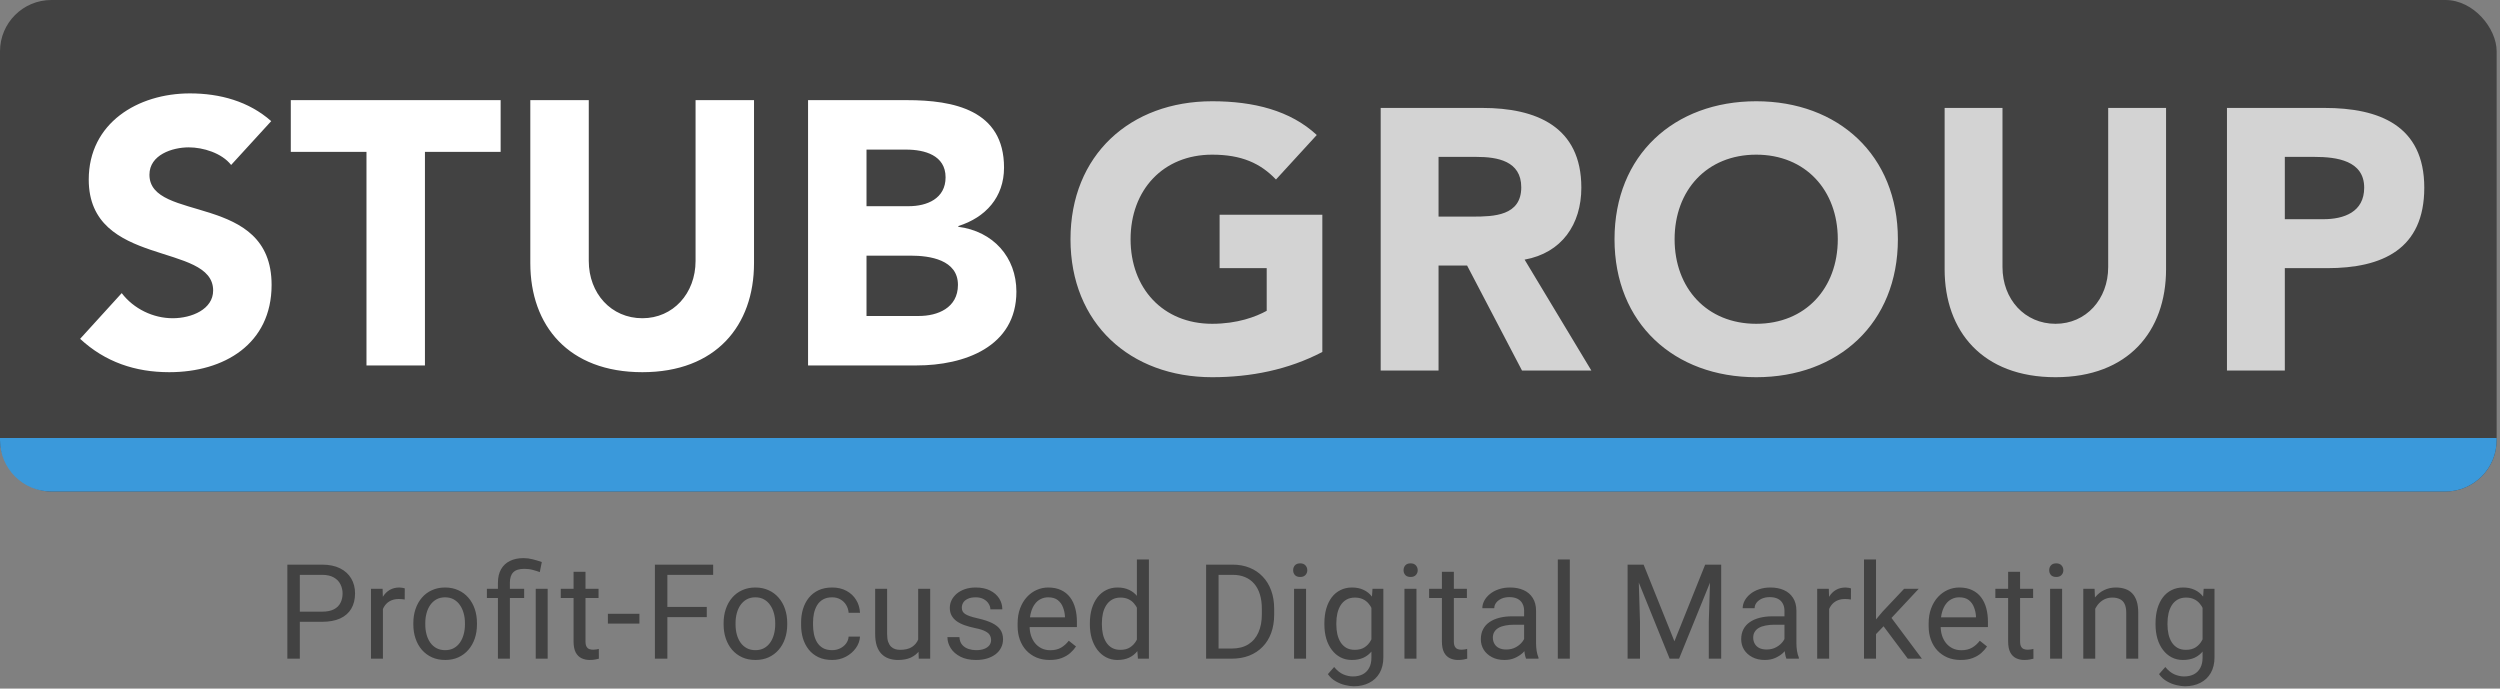
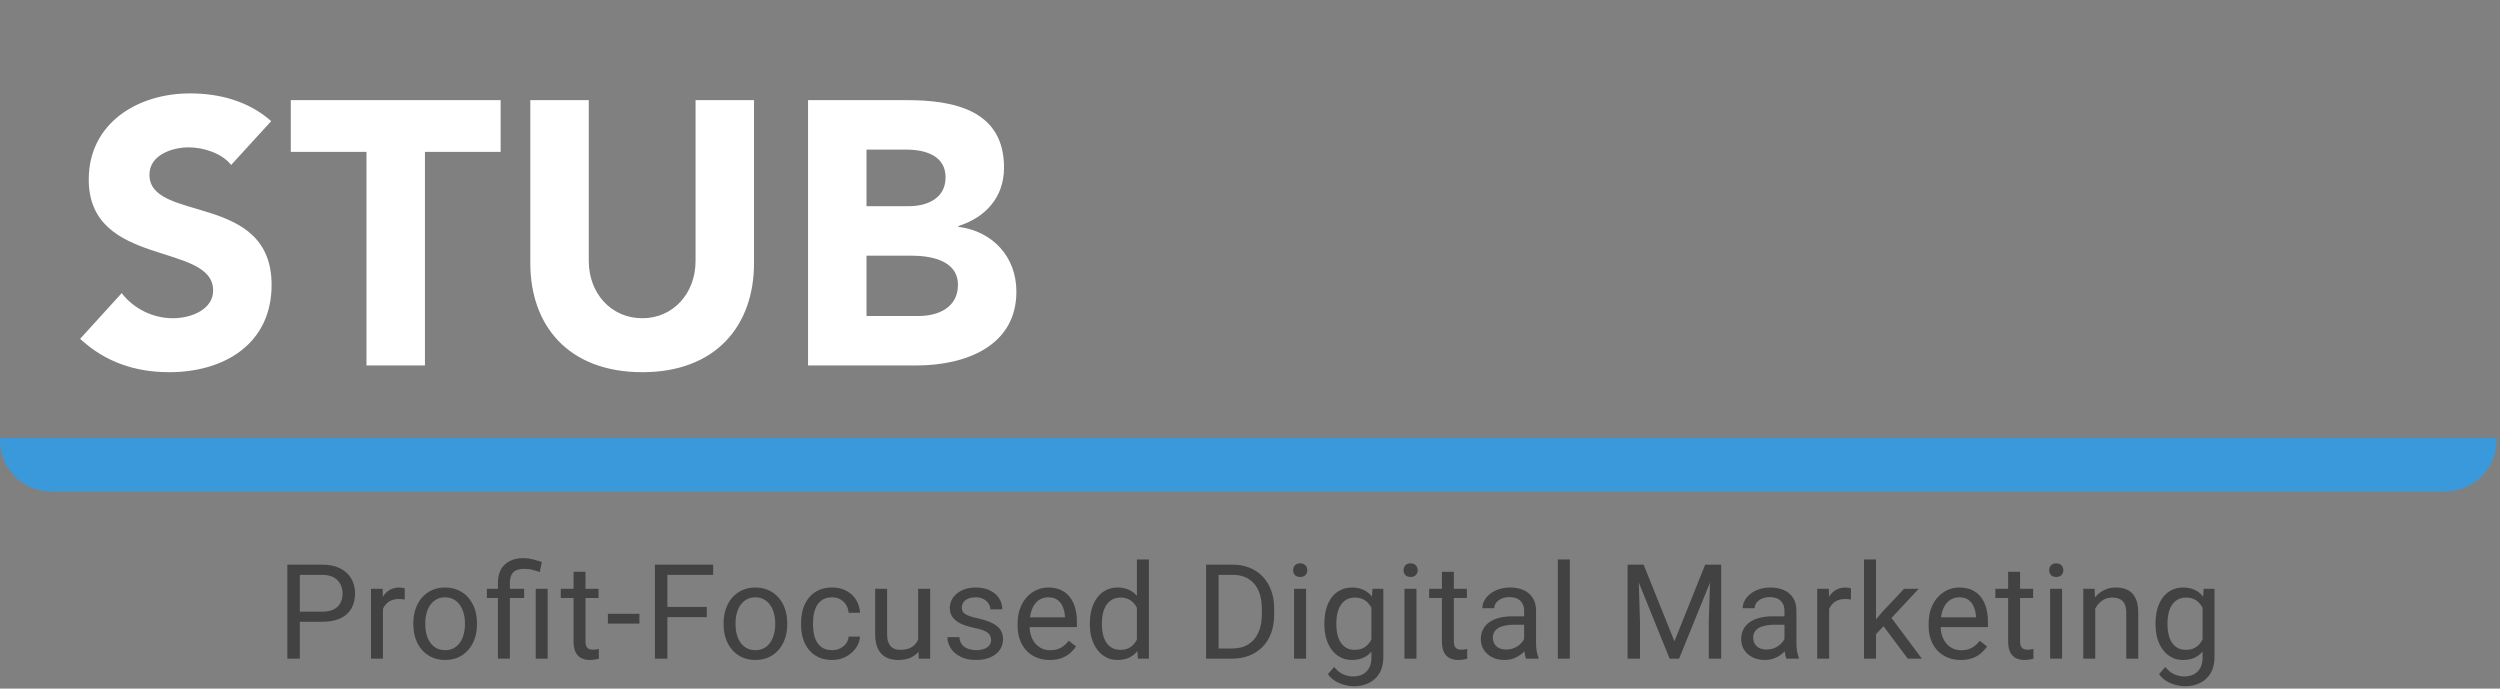
<svg xmlns="http://www.w3.org/2000/svg" width="501" height="138" viewBox="0 0 501 138" fill="none">
  <rect x="0" y="0" width="501" height="138" fill="#808080" stroke="none" />
-   <rect width="500.329" height="98.505" rx="10.293" fill="#424242" />
  <path d="M0 87.777H500.329V88.213C500.329 93.897 495.72 98.506 490.036 98.506H10.293C4.608 98.506 0 93.897 0 88.213V87.777Z" fill="#3A99DB" />
  <path d="M54.353 24.274L46.318 33.06C44.441 30.657 40.687 29.53 37.833 29.53C34.529 29.53 29.948 31.032 29.948 35.012C29.948 44.699 54.428 38.467 54.428 57.09C54.428 68.954 44.892 74.586 33.928 74.586C27.095 74.586 21.087 72.558 16.056 67.903L24.391 58.742C26.794 61.895 30.699 63.773 34.604 63.773C38.434 63.773 42.714 61.971 42.714 58.216C42.714 48.454 17.783 53.71 17.783 35.989C17.783 24.649 27.62 18.717 38.058 18.717C44.066 18.717 49.848 20.294 54.353 24.274ZM73.443 73.234V30.432H58.275V20.069H100.326V30.432H85.158V73.234H73.443ZM151.105 20.069V52.734C151.105 65.275 143.446 74.586 128.728 74.586C113.935 74.586 106.275 65.275 106.275 52.734V20.069H117.99V52.284C117.99 58.817 122.495 63.773 128.728 63.773C134.885 63.773 139.391 58.817 139.391 52.284V20.069H151.105ZM161.935 73.234V20.069H181.759C191.07 20.069 201.208 22.021 201.208 33.586C201.208 39.518 197.528 43.573 192.047 45.3V45.45C199.03 46.351 203.686 51.533 203.686 58.441C203.686 69.555 193.173 73.234 183.711 73.234H161.935ZM173.649 29.981V41.32H182.134C185.739 41.32 189.494 39.818 189.494 35.538C189.494 31.108 185.288 29.981 181.609 29.981H173.649ZM173.649 51.232V63.322H184.162C187.841 63.322 191.972 61.745 191.972 57.09C191.972 52.058 186.34 51.232 182.51 51.232H173.649Z" fill="white" />
-   <path d="M264.996 43.036V70.537C258.158 74.105 250.651 75.592 242.921 75.592C226.494 75.592 214.527 64.814 214.527 47.942C214.527 31.069 226.494 20.291 242.921 20.291C251.245 20.291 258.604 22.15 263.881 27.055L255.705 35.975C252.583 32.704 248.793 30.995 242.921 30.995C233.035 30.995 226.568 38.13 226.568 47.942C226.568 57.753 233.035 64.888 242.921 64.888C247.975 64.888 251.691 63.476 253.847 62.287V53.739H244.407V43.036H264.996ZM276.689 74.254V21.63H297.055C307.833 21.63 316.901 25.346 316.901 37.61C316.901 44.968 312.962 50.692 305.529 52.03L318.908 74.254H305.009L294.008 53.219H288.285V74.254H276.689ZM288.285 31.441V43.408H295.123C299.36 43.408 304.86 43.259 304.86 37.536C304.86 32.258 300.103 31.441 295.866 31.441H288.285ZM323.549 47.942C323.549 31.069 335.516 20.291 351.942 20.291C368.369 20.291 380.336 31.069 380.336 47.942C380.336 64.814 368.369 75.592 351.942 75.592C335.516 75.592 323.549 64.814 323.549 47.942ZM335.59 47.942C335.59 57.753 342.057 64.888 351.942 64.888C361.828 64.888 368.294 57.753 368.294 47.942C368.294 38.13 361.828 30.995 351.942 30.995C342.057 30.995 335.59 38.13 335.59 47.942ZM434.077 21.63V53.962C434.077 66.375 426.496 75.592 411.927 75.592C397.285 75.592 389.703 66.375 389.703 53.962V21.63H401.299V53.516C401.299 59.983 405.758 64.888 411.927 64.888C418.022 64.888 422.482 59.983 422.482 53.516V21.63H434.077ZM446.283 74.254V21.63H465.831C476.757 21.63 485.826 25.123 485.826 37.61C485.826 49.949 477.426 53.739 466.351 53.739H457.878V74.254H446.283ZM457.878 31.441V43.928H465.608C469.696 43.928 473.784 42.516 473.784 37.61C473.784 32.184 468.284 31.441 463.824 31.441H457.878Z" fill="#D3D3D3" />
  <path d="M64.538 124.609H59.503V122.577H64.538C65.513 122.577 66.303 122.422 66.907 122.111C67.511 121.8 67.951 121.369 68.227 120.816C68.512 120.264 68.654 119.634 68.654 118.927C68.654 118.28 68.512 117.671 68.227 117.102C67.951 116.532 67.511 116.075 66.907 115.73C66.303 115.376 65.513 115.199 64.538 115.199H60.085V132H57.587V113.154H64.538C65.962 113.154 67.166 113.4 68.149 113.892C69.133 114.383 69.88 115.065 70.389 115.937C70.898 116.8 71.152 117.788 71.152 118.901C71.152 120.109 70.898 121.14 70.389 121.994C69.88 122.849 69.133 123.5 68.149 123.949C67.166 124.389 65.962 124.609 64.538 124.609ZM76.74 120.195V132H74.346V117.995H76.676L76.74 120.195ZM81.115 117.917L81.103 120.143C80.904 120.1 80.714 120.074 80.533 120.066C80.361 120.048 80.162 120.04 79.938 120.04C79.385 120.04 78.898 120.126 78.475 120.299C78.052 120.471 77.694 120.713 77.401 121.024C77.107 121.334 76.874 121.705 76.702 122.137C76.538 122.56 76.43 123.026 76.378 123.535L75.705 123.923C75.705 123.077 75.787 122.283 75.951 121.541C76.124 120.799 76.387 120.143 76.74 119.574C77.094 118.996 77.543 118.547 78.087 118.228C78.639 117.9 79.295 117.736 80.054 117.736C80.227 117.736 80.425 117.757 80.65 117.801C80.874 117.835 81.029 117.874 81.115 117.917ZM82.833 125.153V124.855C82.833 123.845 82.98 122.909 83.273 122.046C83.567 121.175 83.99 120.42 84.542 119.781C85.094 119.134 85.763 118.633 86.548 118.28C87.334 117.917 88.214 117.736 89.189 117.736C90.173 117.736 91.057 117.917 91.842 118.28C92.636 118.633 93.309 119.134 93.862 119.781C94.422 120.42 94.85 121.175 95.143 122.046C95.436 122.909 95.583 123.845 95.583 124.855V125.153C95.583 126.162 95.436 127.099 95.143 127.962C94.85 128.824 94.422 129.579 93.862 130.227C93.309 130.865 92.641 131.366 91.855 131.728C91.079 132.082 90.198 132.259 89.215 132.259C88.231 132.259 87.347 132.082 86.561 131.728C85.776 131.366 85.103 130.865 84.542 130.227C83.99 129.579 83.567 128.824 83.273 127.962C82.98 127.099 82.833 126.162 82.833 125.153ZM85.228 124.855V125.153C85.228 125.852 85.31 126.512 85.474 127.133C85.638 127.746 85.884 128.289 86.212 128.764C86.548 129.239 86.967 129.614 87.467 129.89C87.968 130.158 88.55 130.291 89.215 130.291C89.871 130.291 90.444 130.158 90.936 129.89C91.437 129.614 91.851 129.239 92.179 128.764C92.507 128.289 92.753 127.746 92.917 127.133C93.089 126.512 93.176 125.852 93.176 125.153V124.855C93.176 124.165 93.089 123.513 92.917 122.9C92.753 122.279 92.502 121.731 92.166 121.257C91.838 120.773 91.424 120.394 90.923 120.118C90.431 119.841 89.853 119.703 89.189 119.703C88.533 119.703 87.955 119.841 87.454 120.118C86.963 120.394 86.548 120.773 86.212 121.257C85.884 121.731 85.638 122.279 85.474 122.9C85.31 123.513 85.228 124.165 85.228 124.855ZM102.181 132H99.786V116.778C99.786 115.717 99.993 114.819 100.408 114.086C100.822 113.352 101.413 112.796 102.181 112.416C102.949 112.036 103.859 111.846 104.912 111.846C105.533 111.846 106.142 111.924 106.737 112.079C107.333 112.226 107.945 112.412 108.575 112.636L108.174 114.655C107.777 114.5 107.315 114.353 106.789 114.215C106.271 114.068 105.702 113.995 105.08 113.995C104.053 113.995 103.311 114.228 102.854 114.694C102.405 115.151 102.181 115.846 102.181 116.778V132ZM105.041 117.995V119.833H97.573V117.995H105.041ZM109.753 117.995V132H107.358V117.995H109.753ZM119.949 117.995V119.833H112.377V117.995H119.949ZM114.94 114.59H117.335V128.531C117.335 129.006 117.408 129.364 117.555 129.605C117.701 129.847 117.891 130.007 118.124 130.084C118.357 130.162 118.607 130.201 118.875 130.201C119.073 130.201 119.28 130.184 119.496 130.149C119.721 130.106 119.889 130.071 120.001 130.045L120.014 132C119.824 132.06 119.574 132.116 119.263 132.168C118.961 132.229 118.594 132.259 118.163 132.259C117.576 132.259 117.037 132.142 116.545 131.909C116.053 131.676 115.66 131.288 115.367 130.744C115.082 130.192 114.94 129.45 114.94 128.518V114.59ZM128.139 123.004V124.971H121.822V123.004H128.139ZM133.74 113.154V132H131.242V113.154H133.74ZM141.636 121.632V123.677H133.196V121.632H141.636ZM142.917 113.154V115.199H133.196V113.154H142.917ZM145.011 125.153V124.855C145.011 123.845 145.157 122.909 145.451 122.046C145.744 121.175 146.167 120.42 146.719 119.781C147.271 119.134 147.94 118.633 148.725 118.28C149.511 117.917 150.391 117.736 151.366 117.736C152.35 117.736 153.234 117.917 154.02 118.28C154.813 118.633 155.487 119.134 156.039 119.781C156.6 120.42 157.027 121.175 157.32 122.046C157.614 122.909 157.76 123.845 157.76 124.855V125.153C157.76 126.162 157.614 127.099 157.32 127.962C157.027 128.824 156.6 129.579 156.039 130.227C155.487 130.865 154.818 131.366 154.032 131.728C153.256 132.082 152.376 132.259 151.392 132.259C150.408 132.259 149.524 132.082 148.738 131.728C147.953 131.366 147.28 130.865 146.719 130.227C146.167 129.579 145.744 128.824 145.451 127.962C145.157 127.099 145.011 126.162 145.011 125.153ZM147.405 124.855V125.153C147.405 125.852 147.487 126.512 147.651 127.133C147.815 127.746 148.061 128.289 148.389 128.764C148.725 129.239 149.144 129.614 149.645 129.89C150.145 130.158 150.727 130.291 151.392 130.291C152.048 130.291 152.622 130.158 153.113 129.89C153.614 129.614 154.028 129.239 154.356 128.764C154.684 128.289 154.93 127.746 155.094 127.133C155.266 126.512 155.353 125.852 155.353 125.153V124.855C155.353 124.165 155.266 123.513 155.094 122.9C154.93 122.279 154.68 121.731 154.343 121.257C154.015 120.773 153.601 120.394 153.101 120.118C152.609 119.841 152.03 119.703 151.366 119.703C150.71 119.703 150.132 119.841 149.632 120.118C149.14 120.394 148.725 120.773 148.389 121.257C148.061 121.731 147.815 122.279 147.651 122.9C147.487 123.513 147.405 124.165 147.405 124.855ZM166.766 130.291C167.335 130.291 167.862 130.175 168.345 129.942C168.828 129.709 169.225 129.39 169.536 128.984C169.846 128.57 170.023 128.1 170.066 127.573H172.344C172.301 128.402 172.021 129.174 171.503 129.89C170.994 130.598 170.325 131.172 169.497 131.612C168.668 132.043 167.758 132.259 166.766 132.259C165.713 132.259 164.794 132.073 164.009 131.702C163.232 131.331 162.585 130.822 162.067 130.175C161.558 129.528 161.174 128.786 160.915 127.949C160.665 127.103 160.54 126.21 160.54 125.269V124.726C160.54 123.785 160.665 122.896 160.915 122.059C161.174 121.213 161.558 120.467 162.067 119.82C162.585 119.173 163.232 118.664 164.009 118.292C164.794 117.921 165.713 117.736 166.766 117.736C167.862 117.736 168.819 117.96 169.639 118.409C170.459 118.849 171.102 119.453 171.568 120.221C172.042 120.98 172.301 121.843 172.344 122.81H170.066C170.023 122.232 169.859 121.71 169.574 121.244C169.298 120.778 168.919 120.407 168.435 120.13C167.961 119.846 167.404 119.703 166.766 119.703C166.032 119.703 165.415 119.85 164.915 120.143C164.423 120.428 164.03 120.816 163.737 121.308C163.452 121.792 163.245 122.331 163.115 122.926C162.995 123.513 162.934 124.113 162.934 124.726V125.269C162.934 125.882 162.995 126.486 163.115 127.081C163.236 127.677 163.439 128.216 163.724 128.699C164.017 129.183 164.41 129.571 164.902 129.864C165.402 130.149 166.023 130.291 166.766 130.291ZM184.003 128.764V117.995H186.411V132H184.12L184.003 128.764ZM184.456 125.813L185.453 125.787C185.453 126.719 185.354 127.582 185.155 128.376C184.965 129.161 184.655 129.843 184.223 130.421C183.792 130.999 183.227 131.452 182.528 131.78C181.829 132.099 180.979 132.259 179.978 132.259C179.296 132.259 178.67 132.16 178.101 131.961C177.54 131.763 177.057 131.456 176.651 131.042C176.246 130.628 175.931 130.089 175.706 129.424C175.49 128.76 175.383 127.962 175.383 127.03V117.995H177.777V127.055C177.777 127.685 177.846 128.207 177.984 128.622C178.131 129.027 178.325 129.351 178.567 129.592C178.817 129.825 179.093 129.989 179.395 130.084C179.706 130.179 180.025 130.227 180.353 130.227C181.371 130.227 182.178 130.033 182.774 129.644C183.369 129.247 183.796 128.717 184.055 128.052C184.322 127.379 184.456 126.633 184.456 125.813ZM198.613 128.285C198.613 127.94 198.536 127.621 198.38 127.327C198.234 127.025 197.927 126.753 197.461 126.512C197.004 126.262 196.314 126.046 195.39 125.865C194.614 125.701 193.91 125.506 193.28 125.282C192.659 125.058 192.128 124.786 191.688 124.467C191.257 124.147 190.925 123.772 190.692 123.341C190.459 122.909 190.342 122.404 190.342 121.826C190.342 121.274 190.463 120.752 190.705 120.26C190.955 119.768 191.304 119.332 191.753 118.953C192.21 118.573 192.758 118.275 193.397 118.059C194.035 117.844 194.747 117.736 195.533 117.736C196.654 117.736 197.612 117.934 198.406 118.331C199.2 118.728 199.808 119.259 200.231 119.923C200.654 120.579 200.865 121.308 200.865 122.111H198.471C198.471 121.723 198.354 121.347 198.121 120.985C197.897 120.614 197.565 120.307 197.125 120.066C196.693 119.824 196.163 119.703 195.533 119.703C194.868 119.703 194.329 119.807 193.915 120.014C193.509 120.212 193.211 120.467 193.021 120.778C192.84 121.088 192.75 121.416 192.75 121.761C192.75 122.02 192.793 122.253 192.879 122.46C192.974 122.659 193.138 122.844 193.371 123.017C193.604 123.181 193.932 123.336 194.355 123.483C194.778 123.63 195.317 123.776 195.973 123.923C197.12 124.182 198.065 124.493 198.807 124.855C199.549 125.217 200.102 125.662 200.464 126.188C200.827 126.715 201.008 127.353 201.008 128.104C201.008 128.717 200.878 129.277 200.62 129.787C200.369 130.296 200.003 130.736 199.519 131.107C199.045 131.469 198.475 131.754 197.811 131.961C197.155 132.16 196.417 132.259 195.597 132.259C194.363 132.259 193.319 132.039 192.465 131.599C191.611 131.159 190.963 130.589 190.523 129.89C190.083 129.191 189.863 128.453 189.863 127.677H192.271C192.305 128.333 192.495 128.855 192.84 129.243C193.185 129.623 193.608 129.894 194.109 130.058C194.609 130.214 195.105 130.291 195.597 130.291C196.253 130.291 196.801 130.205 197.241 130.033C197.69 129.86 198.031 129.623 198.264 129.321C198.497 129.019 198.613 128.673 198.613 128.285ZM210.363 132.259C209.388 132.259 208.503 132.095 207.709 131.767C206.924 131.43 206.246 130.96 205.677 130.356C205.116 129.752 204.685 129.036 204.383 128.207C204.081 127.379 203.93 126.473 203.93 125.489V124.946C203.93 123.807 204.098 122.793 204.434 121.904C204.771 121.006 205.228 120.247 205.806 119.626C206.385 119.004 207.04 118.534 207.774 118.215C208.507 117.895 209.267 117.736 210.052 117.736C211.053 117.736 211.916 117.908 212.641 118.254C213.374 118.599 213.974 119.082 214.44 119.703C214.906 120.316 215.251 121.041 215.475 121.878C215.7 122.706 215.812 123.612 215.812 124.596V125.67H205.353V123.716H213.417V123.535C213.383 122.913 213.253 122.309 213.029 121.723C212.813 121.136 212.468 120.653 211.994 120.273C211.519 119.893 210.872 119.703 210.052 119.703C209.508 119.703 209.008 119.82 208.55 120.053C208.093 120.277 207.7 120.614 207.373 121.062C207.045 121.511 206.79 122.059 206.609 122.706C206.428 123.353 206.337 124.1 206.337 124.946V125.489C206.337 126.154 206.428 126.779 206.609 127.366C206.799 127.944 207.071 128.453 207.424 128.893C207.787 129.334 208.223 129.679 208.732 129.929C209.249 130.179 209.836 130.304 210.492 130.304C211.338 130.304 212.054 130.132 212.641 129.787C213.228 129.441 213.741 128.98 214.181 128.402L215.631 129.554C215.329 130.011 214.945 130.447 214.479 130.861C214.013 131.275 213.439 131.612 212.757 131.871C212.084 132.129 211.286 132.259 210.363 132.259ZM227.833 129.282V112.118H230.241V132H228.04L227.833 129.282ZM218.41 125.153V124.881C218.41 123.811 218.54 122.84 218.798 121.969C219.066 121.088 219.441 120.333 219.925 119.703C220.416 119.073 220.999 118.59 221.672 118.254C222.354 117.908 223.113 117.736 223.95 117.736C224.83 117.736 225.598 117.891 226.254 118.202C226.919 118.504 227.479 118.948 227.937 119.535C228.403 120.113 228.769 120.812 229.037 121.632C229.305 122.452 229.49 123.379 229.594 124.415V125.606C229.499 126.633 229.313 127.556 229.037 128.376C228.769 129.195 228.403 129.894 227.937 130.473C227.479 131.051 226.919 131.495 226.254 131.806C225.59 132.108 224.813 132.259 223.924 132.259C223.104 132.259 222.354 132.082 221.672 131.728C220.999 131.374 220.416 130.878 219.925 130.24C219.441 129.601 219.066 128.85 218.798 127.987C218.54 127.116 218.41 126.171 218.41 125.153ZM220.818 124.881V125.153C220.818 125.852 220.887 126.507 221.025 127.12C221.171 127.733 221.396 128.272 221.698 128.738C222 129.204 222.384 129.571 222.85 129.838C223.316 130.097 223.872 130.227 224.52 130.227C225.313 130.227 225.965 130.058 226.474 129.722C226.992 129.385 227.406 128.941 227.717 128.389C228.027 127.836 228.269 127.237 228.442 126.589V123.47C228.338 122.995 228.187 122.538 227.989 122.098C227.799 121.649 227.548 121.252 227.238 120.907C226.936 120.553 226.56 120.273 226.112 120.066C225.672 119.859 225.15 119.755 224.545 119.755C223.89 119.755 223.324 119.893 222.85 120.169C222.384 120.437 222 120.808 221.698 121.282C221.396 121.748 221.171 122.292 221.025 122.913C220.887 123.526 220.818 124.182 220.818 124.881ZM246.802 132H242.867L242.893 129.968H246.802C248.148 129.968 249.27 129.687 250.167 129.126C251.065 128.557 251.738 127.763 252.186 126.745C252.644 125.718 252.872 124.518 252.872 123.146V121.994C252.872 120.916 252.743 119.958 252.484 119.121C252.225 118.275 251.845 117.563 251.345 116.985C250.844 116.398 250.232 115.954 249.507 115.652C248.791 115.35 247.967 115.199 247.035 115.199H242.789V113.154H247.035C248.269 113.154 249.395 113.361 250.413 113.775C251.431 114.181 252.307 114.772 253.041 115.548C253.783 116.316 254.352 117.248 254.749 118.344C255.146 119.432 255.345 120.657 255.345 122.02V123.146C255.345 124.51 255.146 125.739 254.749 126.835C254.352 127.923 253.778 128.85 253.028 129.618C252.286 130.386 251.388 130.977 250.335 131.392C249.291 131.797 248.113 132 246.802 132ZM244.2 113.154V132H241.702V113.154H244.2ZM261.735 117.995V132H259.328V117.995H261.735ZM259.147 114.28C259.147 113.892 259.263 113.564 259.496 113.296C259.738 113.029 260.091 112.895 260.557 112.895C261.015 112.895 261.364 113.029 261.606 113.296C261.856 113.564 261.981 113.892 261.981 114.28C261.981 114.651 261.856 114.97 261.606 115.238C261.364 115.497 261.015 115.626 260.557 115.626C260.091 115.626 259.738 115.497 259.496 115.238C259.263 114.97 259.147 114.651 259.147 114.28ZM275.051 117.995H277.225V131.702C277.225 132.936 276.975 133.989 276.475 134.861C275.974 135.732 275.275 136.392 274.378 136.841C273.489 137.298 272.462 137.527 271.297 137.527C270.814 137.527 270.244 137.449 269.589 137.294C268.941 137.147 268.303 136.893 267.673 136.53C267.052 136.177 266.53 135.698 266.107 135.094L267.362 133.67C267.949 134.377 268.562 134.869 269.2 135.145C269.847 135.421 270.486 135.56 271.116 135.56C271.875 135.56 272.531 135.417 273.083 135.132C273.636 134.848 274.063 134.425 274.365 133.864C274.676 133.312 274.831 132.63 274.831 131.819V121.075L275.051 117.995ZM265.408 125.153V124.881C265.408 123.811 265.533 122.84 265.783 121.969C266.042 121.088 266.409 120.333 266.883 119.703C267.367 119.073 267.949 118.59 268.631 118.254C269.312 117.908 270.08 117.736 270.935 117.736C271.815 117.736 272.583 117.891 273.239 118.202C273.903 118.504 274.464 118.948 274.921 119.535C275.387 120.113 275.754 120.812 276.022 121.632C276.289 122.452 276.475 123.379 276.578 124.415V125.606C276.483 126.633 276.298 127.556 276.022 128.376C275.754 129.195 275.387 129.894 274.921 130.473C274.464 131.051 273.903 131.495 273.239 131.806C272.574 132.108 271.798 132.259 270.909 132.259C270.072 132.259 269.312 132.082 268.631 131.728C267.958 131.374 267.379 130.878 266.896 130.24C266.413 129.601 266.042 128.85 265.783 127.987C265.533 127.116 265.408 126.171 265.408 125.153ZM267.802 124.881V125.153C267.802 125.852 267.871 126.507 268.009 127.12C268.156 127.733 268.376 128.272 268.67 128.738C268.972 129.204 269.356 129.571 269.822 129.838C270.288 130.097 270.844 130.227 271.491 130.227C272.285 130.227 272.941 130.058 273.459 129.722C273.977 129.385 274.386 128.941 274.688 128.389C274.999 127.836 275.241 127.237 275.413 126.589V123.47C275.318 122.995 275.172 122.538 274.973 122.098C274.783 121.649 274.533 121.252 274.222 120.907C273.92 120.553 273.545 120.273 273.096 120.066C272.648 119.859 272.121 119.755 271.517 119.755C270.861 119.755 270.296 119.893 269.822 120.169C269.356 120.437 268.972 120.808 268.67 121.282C268.376 121.748 268.156 122.292 268.009 122.913C267.871 123.526 267.802 124.182 267.802 124.881ZM283.862 117.995V132H281.454V117.995H283.862ZM281.273 114.28C281.273 113.892 281.39 113.564 281.623 113.296C281.864 113.029 282.218 112.895 282.684 112.895C283.142 112.895 283.491 113.029 283.733 113.296C283.983 113.564 284.108 113.892 284.108 114.28C284.108 114.651 283.983 114.97 283.733 115.238C283.491 115.497 283.142 115.626 282.684 115.626C282.218 115.626 281.864 115.497 281.623 115.238C281.39 114.97 281.273 114.651 281.273 114.28ZM293.968 117.995V119.833H286.395V117.995H293.968ZM288.958 114.59H291.353V128.531C291.353 129.006 291.426 129.364 291.573 129.605C291.72 129.847 291.909 130.007 292.142 130.084C292.375 130.162 292.626 130.201 292.893 130.201C293.092 130.201 293.299 130.184 293.515 130.149C293.739 130.106 293.907 130.071 294.019 130.045L294.032 132C293.842 132.06 293.592 132.116 293.282 132.168C292.98 132.229 292.613 132.259 292.181 132.259C291.595 132.259 291.055 132.142 290.563 131.909C290.071 131.676 289.679 131.288 289.385 130.744C289.101 130.192 288.958 129.45 288.958 128.518V114.59ZM305.432 129.605V122.396C305.432 121.843 305.32 121.364 305.096 120.959C304.88 120.545 304.552 120.225 304.112 120.001C303.672 119.777 303.128 119.664 302.481 119.664C301.877 119.664 301.346 119.768 300.889 119.975C300.44 120.182 300.086 120.454 299.828 120.791C299.577 121.127 299.452 121.49 299.452 121.878H297.058C297.058 121.377 297.187 120.881 297.446 120.389C297.705 119.897 298.076 119.453 298.559 119.056C299.051 118.651 299.638 118.331 300.319 118.098C301.01 117.857 301.778 117.736 302.623 117.736C303.642 117.736 304.539 117.908 305.316 118.254C306.101 118.599 306.714 119.121 307.154 119.82C307.602 120.51 307.827 121.377 307.827 122.422V128.945C307.827 129.411 307.866 129.907 307.943 130.434C308.03 130.96 308.155 131.413 308.319 131.793V132H305.821C305.7 131.724 305.605 131.357 305.536 130.9C305.467 130.434 305.432 130.002 305.432 129.605ZM305.846 123.509L305.872 125.192H303.452C302.77 125.192 302.162 125.248 301.627 125.36C301.092 125.463 300.643 125.623 300.281 125.839C299.918 126.054 299.642 126.326 299.452 126.654C299.262 126.973 299.167 127.349 299.167 127.78C299.167 128.22 299.267 128.622 299.465 128.984C299.664 129.347 299.961 129.636 300.358 129.851C300.764 130.058 301.26 130.162 301.847 130.162C302.58 130.162 303.227 130.007 303.788 129.696C304.349 129.385 304.794 129.006 305.122 128.557C305.458 128.108 305.639 127.672 305.665 127.25L306.688 128.402C306.627 128.764 306.463 129.165 306.196 129.605C305.928 130.045 305.57 130.468 305.122 130.874C304.681 131.271 304.155 131.603 303.542 131.871C302.938 132.129 302.257 132.259 301.497 132.259C300.548 132.259 299.715 132.073 298.999 131.702C298.292 131.331 297.739 130.835 297.342 130.214C296.954 129.584 296.76 128.881 296.76 128.104C296.76 127.353 296.907 126.693 297.2 126.123C297.493 125.545 297.916 125.066 298.468 124.687C299.021 124.298 299.685 124.005 300.462 123.807C301.238 123.608 302.106 123.509 303.063 123.509H305.846ZM314.593 112.118V132H312.185V112.118H314.593ZM326.96 113.154H329.38L335.555 128.518L341.716 113.154H344.149L336.487 132H334.597L326.96 113.154ZM326.17 113.154H328.306L328.656 124.648V132H326.17V113.154ZM342.79 113.154H344.926V132H342.441V124.648L342.79 113.154ZM357.607 129.605V122.396C357.607 121.843 357.495 121.364 357.271 120.959C357.055 120.545 356.727 120.225 356.287 120.001C355.847 119.777 355.303 119.664 354.656 119.664C354.052 119.664 353.521 119.768 353.064 119.975C352.615 120.182 352.262 120.454 352.003 120.791C351.752 121.127 351.627 121.49 351.627 121.878H349.233C349.233 121.377 349.362 120.881 349.621 120.389C349.88 119.897 350.251 119.453 350.734 119.056C351.226 118.651 351.813 118.331 352.495 118.098C353.185 117.857 353.953 117.736 354.799 117.736C355.817 117.736 356.714 117.908 357.491 118.254C358.276 118.599 358.889 119.121 359.329 119.82C359.778 120.51 360.002 121.377 360.002 122.422V128.945C360.002 129.411 360.041 129.907 360.118 130.434C360.205 130.96 360.33 131.413 360.494 131.793V132H357.996C357.875 131.724 357.78 131.357 357.711 130.9C357.642 130.434 357.607 130.002 357.607 129.605ZM358.022 123.509L358.047 125.192H355.627C354.945 125.192 354.337 125.248 353.802 125.36C353.267 125.463 352.818 125.623 352.456 125.839C352.093 126.054 351.817 126.326 351.627 126.654C351.437 126.973 351.343 127.349 351.343 127.78C351.343 128.22 351.442 128.622 351.64 128.984C351.839 129.347 352.136 129.636 352.533 129.851C352.939 130.058 353.435 130.162 354.022 130.162C354.755 130.162 355.403 130.007 355.964 129.696C356.524 129.385 356.969 129.006 357.297 128.557C357.633 128.108 357.814 127.672 357.84 127.25L358.863 128.402C358.803 128.764 358.639 129.165 358.371 129.605C358.104 130.045 357.745 130.468 357.297 130.874C356.857 131.271 356.33 131.603 355.718 131.871C355.114 132.129 354.432 132.259 353.672 132.259C352.723 132.259 351.891 132.073 351.174 131.702C350.467 131.331 349.914 130.835 349.517 130.214C349.129 129.584 348.935 128.881 348.935 128.104C348.935 127.353 349.082 126.693 349.375 126.123C349.668 125.545 350.091 125.066 350.644 124.687C351.196 124.298 351.86 124.005 352.637 123.807C353.414 123.608 354.281 123.509 355.239 123.509H358.022ZM366.561 120.195V132H364.166V117.995H366.496L366.561 120.195ZM370.936 117.917L370.923 120.143C370.725 120.1 370.535 120.074 370.353 120.066C370.181 120.048 369.982 120.04 369.758 120.04C369.206 120.04 368.718 120.126 368.295 120.299C367.873 120.471 367.514 120.713 367.221 121.024C366.928 121.334 366.695 121.705 366.522 122.137C366.358 122.56 366.25 123.026 366.198 123.535L365.525 123.923C365.525 123.077 365.607 122.283 365.771 121.541C365.944 120.799 366.207 120.143 366.561 119.574C366.915 118.996 367.363 118.547 367.907 118.228C368.459 117.9 369.115 117.736 369.875 117.736C370.047 117.736 370.246 117.757 370.47 117.801C370.694 117.835 370.85 117.874 370.936 117.917ZM375.955 112.118V132H373.547V112.118H375.955ZM384.51 117.995L378.401 124.531L374.984 128.078L374.79 125.528L377.236 122.603L381.585 117.995H384.51ZM382.323 132L377.327 125.321L378.569 123.185L385.145 132H382.323ZM392.933 132.259C391.958 132.259 391.074 132.095 390.28 131.767C389.495 131.43 388.817 130.96 388.248 130.356C387.687 129.752 387.255 129.036 386.953 128.207C386.651 127.379 386.5 126.473 386.5 125.489V124.946C386.5 123.807 386.668 122.793 387.005 121.904C387.342 121.006 387.799 120.247 388.377 119.626C388.955 119.004 389.611 118.534 390.344 118.215C391.078 117.895 391.837 117.736 392.623 117.736C393.624 117.736 394.487 117.908 395.211 118.254C395.945 118.599 396.545 119.082 397.011 119.703C397.477 120.316 397.822 121.041 398.046 121.878C398.27 122.706 398.383 123.612 398.383 124.596V125.67H387.924V123.716H395.988V123.535C395.954 122.913 395.824 122.309 395.6 121.723C395.384 121.136 395.039 120.653 394.564 120.273C394.09 119.893 393.442 119.703 392.623 119.703C392.079 119.703 391.578 119.82 391.121 120.053C390.664 120.277 390.271 120.614 389.943 121.062C389.615 121.511 389.361 122.059 389.18 122.706C388.998 123.353 388.908 124.1 388.908 124.946V125.489C388.908 126.154 388.998 126.779 389.18 127.366C389.369 127.944 389.641 128.453 389.995 128.893C390.357 129.334 390.793 129.679 391.302 129.929C391.82 130.179 392.407 130.304 393.063 130.304C393.908 130.304 394.625 130.132 395.211 129.787C395.798 129.441 396.312 128.98 396.752 128.402L398.201 129.554C397.899 130.011 397.515 130.447 397.049 130.861C396.583 131.275 396.01 131.612 395.328 131.871C394.655 132.129 393.857 132.259 392.933 132.259ZM407.44 117.995V119.833H399.868V117.995H407.44ZM402.43 114.59H404.825V128.531C404.825 129.006 404.898 129.364 405.045 129.605C405.192 129.847 405.382 130.007 405.615 130.084C405.848 130.162 406.098 130.201 406.365 130.201C406.564 130.201 406.771 130.184 406.987 130.149C407.211 130.106 407.379 130.071 407.492 130.045L407.504 132C407.315 132.06 407.064 132.116 406.754 132.168C406.452 132.229 406.085 132.259 405.653 132.259C405.067 132.259 404.527 132.142 404.035 131.909C403.544 131.676 403.151 131.288 402.858 130.744C402.573 130.192 402.43 129.45 402.43 128.518V114.59ZM413.248 117.995V132H410.84V117.995H413.248ZM410.659 114.28C410.659 113.892 410.776 113.564 411.009 113.296C411.25 113.029 411.604 112.895 412.07 112.895C412.527 112.895 412.877 113.029 413.118 113.296C413.369 113.564 413.494 113.892 413.494 114.28C413.494 114.651 413.369 114.97 413.118 115.238C412.877 115.497 412.527 115.626 412.07 115.626C411.604 115.626 411.25 115.497 411.009 115.238C410.776 114.97 410.659 114.651 410.659 114.28ZM419.884 120.985V132H417.49V117.995H419.755L419.884 120.985ZM419.315 124.467L418.318 124.428C418.327 123.47 418.469 122.585 418.745 121.774C419.022 120.955 419.41 120.243 419.91 119.639C420.411 119.035 421.006 118.569 421.697 118.241C422.396 117.904 423.168 117.736 424.014 117.736C424.704 117.736 425.325 117.831 425.877 118.021C426.43 118.202 426.9 118.495 427.288 118.901C427.685 119.306 427.987 119.833 428.194 120.48C428.402 121.119 428.505 121.899 428.505 122.823V132H426.098V122.797C426.098 122.063 425.99 121.477 425.774 121.037C425.558 120.588 425.243 120.264 424.829 120.066C424.415 119.859 423.906 119.755 423.302 119.755C422.706 119.755 422.163 119.88 421.671 120.13C421.187 120.381 420.769 120.726 420.415 121.166C420.07 121.606 419.798 122.111 419.6 122.68C419.41 123.241 419.315 123.837 419.315 124.467ZM441.614 117.995H443.788V131.702C443.788 132.936 443.538 133.989 443.037 134.861C442.537 135.732 441.838 136.392 440.941 136.841C440.052 137.298 439.025 137.527 437.86 137.527C437.377 137.527 436.807 137.449 436.151 137.294C435.504 137.147 434.866 136.893 434.236 136.53C433.614 136.177 433.092 135.698 432.669 135.094L433.925 133.67C434.512 134.377 435.124 134.869 435.763 135.145C436.41 135.421 437.049 135.56 437.679 135.56C438.438 135.56 439.094 135.417 439.646 135.132C440.198 134.848 440.626 134.425 440.928 133.864C441.238 133.312 441.394 132.63 441.394 131.819V121.075L441.614 117.995ZM431.97 125.153V124.881C431.97 123.811 432.096 122.84 432.346 121.969C432.605 121.088 432.971 120.333 433.446 119.703C433.929 119.073 434.512 118.59 435.193 118.254C435.875 117.908 436.643 117.736 437.497 117.736C438.378 117.736 439.146 117.891 439.801 118.202C440.466 118.504 441.027 118.948 441.484 119.535C441.95 120.113 442.317 120.812 442.584 121.632C442.852 122.452 443.037 123.379 443.141 124.415V125.606C443.046 126.633 442.861 127.556 442.584 128.376C442.317 129.195 441.95 129.894 441.484 130.473C441.027 131.051 440.466 131.495 439.801 131.806C439.137 132.108 438.36 132.259 437.472 132.259C436.635 132.259 435.875 132.082 435.193 131.728C434.52 131.374 433.942 130.878 433.459 130.24C432.976 129.601 432.605 128.85 432.346 127.987C432.096 127.116 431.97 126.171 431.97 125.153ZM434.365 124.881V125.153C434.365 125.852 434.434 126.507 434.572 127.12C434.719 127.733 434.939 128.272 435.232 128.738C435.534 129.204 435.918 129.571 436.384 129.838C436.85 130.097 437.407 130.227 438.054 130.227C438.848 130.227 439.504 130.058 440.022 129.722C440.539 129.385 440.949 128.941 441.251 128.389C441.562 127.836 441.803 127.237 441.976 126.589V123.47C441.881 122.995 441.734 122.538 441.536 122.098C441.346 121.649 441.096 121.252 440.785 120.907C440.483 120.553 440.108 120.273 439.659 120.066C439.21 119.859 438.684 119.755 438.08 119.755C437.424 119.755 436.859 119.893 436.384 120.169C435.918 120.437 435.534 120.808 435.232 121.282C434.939 121.748 434.719 122.292 434.572 122.913C434.434 123.526 434.365 124.182 434.365 124.881Z" fill="#424242" />
</svg>